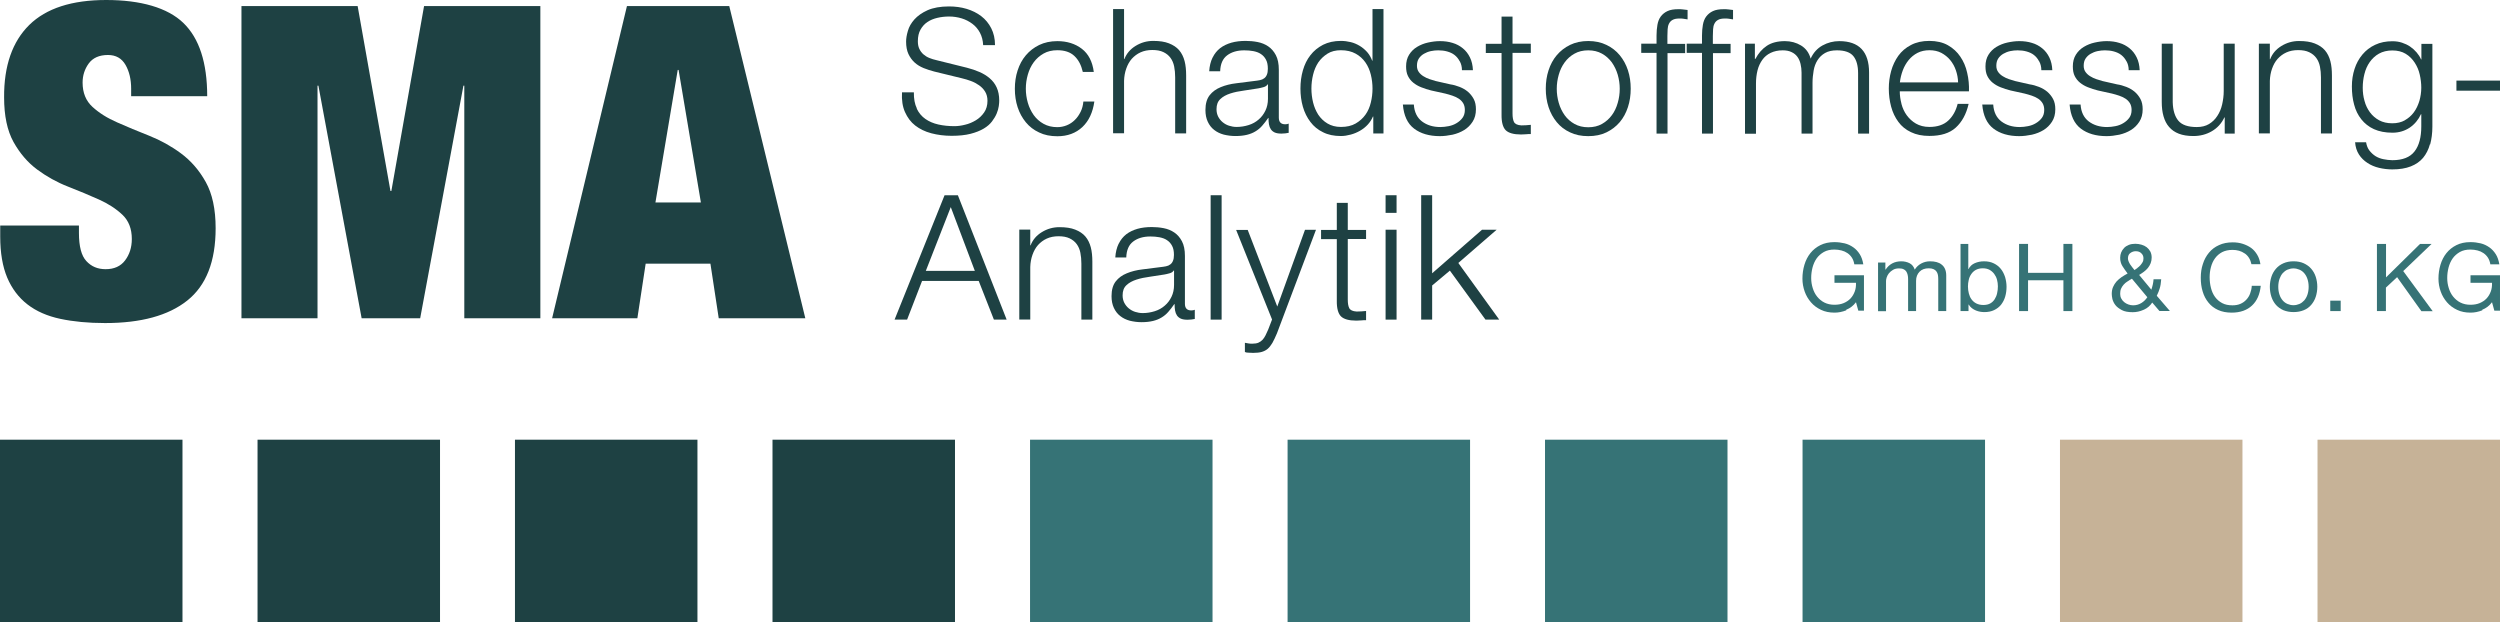
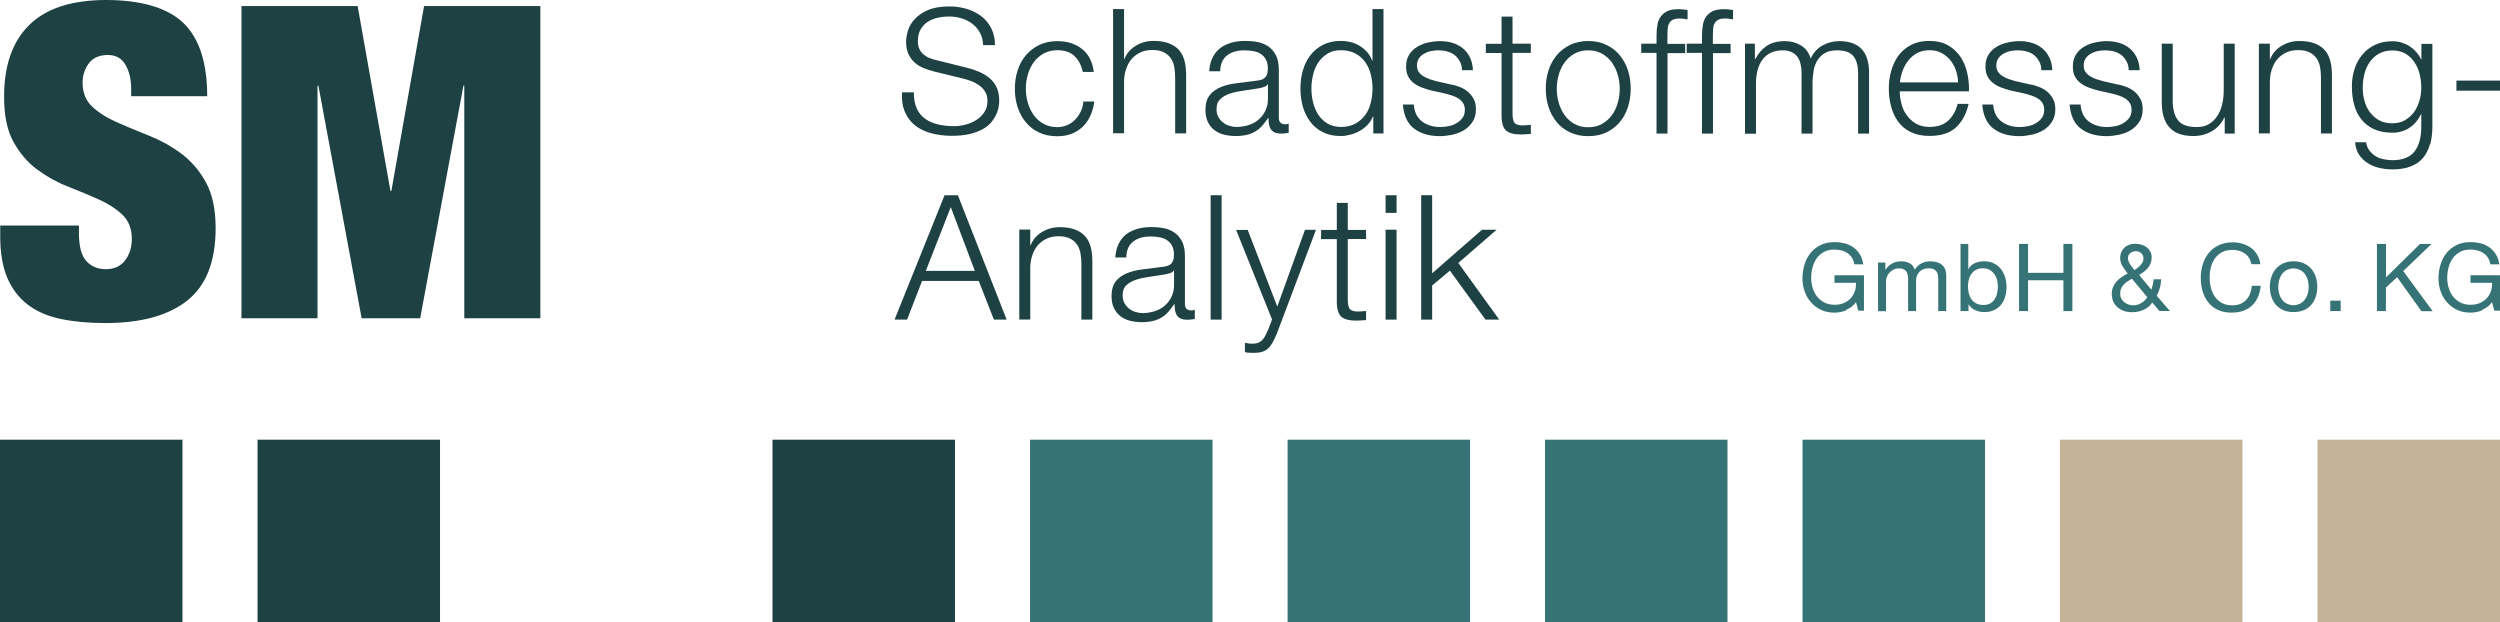
<svg xmlns="http://www.w3.org/2000/svg" id="Ebene_1" data-name="Ebene 1" viewBox="0 0 225.5 56.13">
  <defs>
    <style>
      .cls-1 {
        fill: #367376;
      }

      .cls-1, .cls-2, .cls-3 {
        stroke-width: 0px;
      }

      .cls-2 {
        fill: #1e4143;
      }

      .cls-3 {
        fill: #c6b297;
      }
    </style>
  </defs>
  <rect class="cls-2" y="39.66" width="16.46" height="16.46" />
  <rect class="cls-2" x="23.23" y="39.66" width="16.46" height="16.46" />
-   <rect class="cls-2" x="46.45" y="39.66" width="16.46" height="16.46" />
  <rect class="cls-2" x="69.68" y="39.66" width="16.46" height="16.46" />
  <rect class="cls-1" x="92.91" y="39.66" width="16.46" height="16.46" />
  <rect class="cls-1" x="116.14" y="39.66" width="16.46" height="16.46" />
  <rect class="cls-1" x="139.36" y="39.66" width="16.46" height="16.46" />
  <rect class="cls-1" x="162.59" y="39.66" width="16.46" height="16.46" />
  <rect class="cls-3" x="185.81" y="39.66" width="16.46" height="16.46" />
  <rect class="cls-3" x="209.04" y="39.66" width="16.46" height="16.46" />
  <g>
    <path class="cls-2" d="m11.83,8c0-.84-.17-1.56-.51-2.15s-.87-.89-1.58-.89c-.79,0-1.37.26-1.74.77-.37.51-.55,1.09-.55,1.72,0,.92.3,1.65.89,2.19.59.54,1.33,1.01,2.23,1.4.89.39,1.85.8,2.88,1.2,1.03.41,1.99.94,2.88,1.6.89.66,1.64,1.52,2.23,2.58s.89,2.45.89,4.16c0,3-.85,5.17-2.56,6.53-1.71,1.36-4.18,2.03-7.41,2.03-1.52,0-2.87-.13-4.04-.38-1.17-.25-2.16-.68-2.96-1.3s-1.41-1.43-1.83-2.42c-.42-1-.63-2.23-.63-3.71v-.99h7.1v.67c0,1.21.22,2.06.67,2.54.45.49,1.02.73,1.74.73.76,0,1.35-.26,1.75-.79s.61-1.17.61-1.93c0-.92-.28-1.65-.85-2.19-.57-.54-1.28-1-2.13-1.38-.85-.38-1.78-.77-2.78-1.16s-1.93-.91-2.78-1.54c-.85-.63-1.56-1.46-2.13-2.48-.57-1.03-.85-2.37-.85-4.02C.35,5.93,1.12,3.75,2.64,2.25,4.17.75,6.48,0,9.58,0s5.53.69,6.96,2.07c1.43,1.38,2.15,3.58,2.15,6.61h-6.86v-.67Z" />
    <path class="cls-2" d="m32.26.55l2.96,16.68h.08L38.25.55h10.49v28.16h-6.86V7.73h-.08l-3.9,20.98h-5.28l-3.9-20.98h-.08v20.98h-6.86V.55h10.49Z" />
-     <path class="cls-2" d="m65.78.55l6.86,28.16h-7.81l-.75-4.93h-5.84l-.75,4.93h-7.69L56.55.55h9.23Zm-4.65,5.76l-2.01,11.95h4.1l-2.01-11.95h-.08Z" />
  </g>
  <g>
    <path class="cls-2" d="m82.69,9.8c.19.39.45.7.78.93.33.23.72.4,1.17.5.45.1.93.15,1.45.15.29,0,.61-.04.96-.13.35-.08.67-.22.97-.4s.55-.42.75-.71c.2-.29.3-.64.3-1.05,0-.31-.07-.59-.21-.82-.14-.23-.32-.42-.55-.58-.23-.16-.47-.29-.75-.39-.27-.1-.54-.18-.8-.24l-2.5-.61c-.32-.08-.64-.19-.95-.31-.31-.13-.58-.29-.81-.5s-.42-.47-.56-.77c-.14-.3-.21-.68-.21-1.12,0-.27.05-.59.16-.96.1-.37.3-.71.59-1.04.29-.32.68-.6,1.19-.83.5-.22,1.15-.34,1.93-.34.56,0,1.09.07,1.59.22s.94.37,1.32.66c.38.29.68.66.9,1.09.22.43.34.94.34,1.52h-1.07c-.02-.43-.12-.8-.29-1.12-.17-.32-.4-.59-.68-.8-.28-.21-.6-.38-.96-.49-.36-.11-.74-.17-1.14-.17-.37,0-.72.04-1.06.12-.34.08-.64.2-.9.38-.26.17-.46.4-.62.68-.16.28-.24.63-.24,1.05,0,.26.04.49.13.68.09.19.21.36.37.5.16.14.34.25.54.33.2.08.42.15.65.2l2.74.68c.4.1.77.23,1.12.38.35.15.66.34.93.57.27.23.48.5.63.83s.23.72.23,1.18c0,.12-.01.29-.04.5s-.09.43-.19.67-.24.47-.42.71c-.18.24-.43.46-.75.65-.32.19-.72.35-1.19.47s-1.04.18-1.7.18-1.27-.08-1.84-.23-1.05-.39-1.45-.7c-.4-.31-.7-.72-.92-1.21-.22-.49-.31-1.08-.27-1.78h1.07c-.01.58.08,1.06.27,1.45Z" />
    <path class="cls-2" d="m96.91,5.05c-.37-.35-.88-.52-1.54-.52-.47,0-.89.1-1.24.3s-.65.46-.89.79-.41.69-.53,1.11-.18.84-.18,1.27.06.85.18,1.27.3.78.53,1.11c.24.33.53.59.89.79s.77.3,1.24.3c.3,0,.59-.06.86-.17s.51-.27.72-.48c.21-.2.38-.45.52-.73.14-.28.22-.59.25-.93h.99c-.14.99-.5,1.75-1.08,2.3-.59.55-1.34.83-2.26.83-.62,0-1.17-.11-1.64-.34-.48-.22-.88-.53-1.2-.92s-.57-.84-.74-1.36c-.17-.52-.25-1.07-.25-1.66s.08-1.14.25-1.66c.17-.52.41-.97.74-1.36s.73-.7,1.2-.93c.48-.23,1.02-.35,1.64-.35.87,0,1.61.23,2.21.69.6.46.96,1.16,1.08,2.09h-.99c-.14-.61-.39-1.09-.75-1.43Z" />
    <path class="cls-2" d="m101.39.82v4.51h.03c.19-.49.52-.89,1.01-1.19s1.01-.45,1.59-.45,1.04.07,1.42.22c.38.15.69.35.92.62s.39.6.49.98.14.82.14,1.3v5.22h-.99v-5.06c0-.35-.03-.67-.09-.97-.06-.3-.17-.56-.33-.78-.16-.22-.37-.39-.64-.52-.27-.13-.6-.19-1-.19s-.75.07-1.06.21c-.31.14-.57.34-.79.58-.22.25-.38.54-.5.88-.12.34-.19.71-.2,1.11v4.73h-.99V.82h.99Z" />
    <path class="cls-2" d="m109.38,5.19c.17-.35.4-.63.68-.85.29-.22.63-.38,1.01-.49.39-.11.82-.16,1.29-.16.36,0,.71.03,1.07.1.36.07.68.2.96.39.28.19.51.45.69.79.18.34.27.78.27,1.33v4.31c0,.4.19.6.58.6.12,0,.22-.02.31-.06v.83c-.12.02-.22.04-.31.05-.09,0-.2.02-.34.02-.25,0-.45-.03-.61-.1-.15-.07-.27-.17-.35-.29s-.14-.27-.17-.45c-.03-.17-.04-.36-.04-.57h-.03c-.18.26-.36.5-.54.7-.18.21-.39.38-.61.51-.23.14-.48.24-.77.31-.29.07-.63.11-1.03.11-.38,0-.73-.05-1.06-.13-.33-.09-.62-.23-.86-.42-.25-.19-.44-.44-.58-.74-.14-.3-.21-.65-.21-1.06,0-.57.13-1.01.38-1.33.25-.32.58-.56,1-.73.41-.17.88-.29,1.4-.35.52-.07,1.04-.13,1.58-.2.21-.02.39-.05.55-.08.16-.03.29-.09.39-.17.11-.08.19-.19.24-.32.06-.14.09-.31.09-.53,0-.34-.05-.61-.17-.83-.11-.21-.26-.38-.46-.51-.19-.13-.42-.21-.68-.26-.26-.05-.53-.07-.82-.07-.63,0-1.14.15-1.54.45s-.61.78-.63,1.44h-.99c.03-.47.13-.88.3-1.23Zm4.95,2.42c-.06.12-.18.2-.36.25-.18.05-.34.09-.47.11-.42.07-.85.14-1.3.2-.45.06-.85.14-1.22.26-.37.12-.67.28-.9.5-.24.22-.35.52-.35.92,0,.25.05.47.15.67.1.19.23.36.4.5.17.14.36.25.58.32.22.07.45.11.68.11.38,0,.74-.06,1.09-.17s.65-.28.9-.5c.26-.22.46-.49.61-.8.15-.31.23-.67.23-1.07v-1.29h-.03Z" />
    <path class="cls-2" d="m123.87,12.05v-1.54h-.03c-.11.26-.26.5-.46.72-.2.22-.44.41-.7.56-.26.15-.54.27-.84.35-.3.08-.59.13-.89.13-.62,0-1.16-.11-1.61-.34-.46-.22-.84-.53-1.14-.93-.3-.39-.53-.85-.68-1.37-.15-.52-.22-1.07-.22-1.64s.07-1.12.22-1.64c.15-.52.37-.98.68-1.37.3-.39.68-.7,1.14-.94.46-.23.99-.35,1.61-.35.3,0,.6.04.89.11.29.07.56.19.81.34.25.15.47.34.67.56.19.22.34.48.45.77h.03V.82h.99v11.22h-.91Zm-5.43-2.81c.1.41.26.78.47,1.11.22.32.49.59.83.79s.74.31,1.21.31c.52,0,.97-.1,1.33-.31s.65-.47.88-.79.39-.69.49-1.11c.1-.41.15-.83.15-1.25s-.05-.84-.15-1.25c-.1-.41-.26-.78-.49-1.11s-.52-.59-.88-.79-.8-.31-1.33-.31c-.47,0-.88.1-1.21.31s-.61.47-.83.79c-.21.32-.37.69-.47,1.11-.1.41-.15.83-.15,1.25s.05.84.15,1.25Z" />
    <path class="cls-2" d="m131.66,5.52c-.12-.23-.27-.41-.46-.56-.19-.15-.42-.25-.67-.32-.25-.07-.52-.1-.8-.1-.22,0-.44.02-.67.07-.23.05-.43.13-.62.24s-.34.25-.46.43-.17.4-.17.66c0,.22.06.41.17.56s.25.28.42.38c.17.11.35.19.55.26.2.07.38.12.55.17l1.32.3c.28.04.56.12.84.23.28.11.52.25.74.43.21.18.39.4.53.66.14.26.2.57.2.93,0,.44-.1.81-.3,1.12-.2.31-.45.56-.76.75-.31.19-.66.33-1.05.42-.39.08-.77.13-1.15.13-.95,0-1.73-.23-2.32-.68-.59-.45-.93-1.17-1.01-2.17h.99c.04.67.29,1.18.73,1.52.45.34,1,.51,1.66.51.24,0,.49-.03.75-.08.26-.05.5-.14.71-.27.22-.13.4-.29.54-.48.14-.19.21-.43.21-.71,0-.24-.05-.44-.15-.61-.1-.16-.23-.3-.4-.41-.17-.11-.36-.2-.57-.27-.22-.07-.43-.14-.65-.19l-1.27-.28c-.32-.08-.62-.18-.9-.29s-.51-.25-.71-.41c-.2-.16-.36-.36-.48-.6s-.17-.53-.17-.87c0-.41.09-.76.27-1.05.18-.29.42-.53.72-.71s.62-.31.98-.39c.36-.08.72-.13,1.08-.13.41,0,.79.05,1.14.16.35.1.66.27.93.49.27.22.48.49.64.82.16.32.25.71.27,1.15h-.99c0-.3-.07-.57-.19-.79Z" />
    <path class="cls-2" d="m138.08,3.94v.83h-1.65v5.47c0,.32.04.58.13.76.09.18.31.29.67.31.28,0,.57-.02.85-.05v.83c-.15,0-.29,0-.44.02-.15,0-.29.02-.44.02-.66,0-1.12-.13-1.38-.38-.26-.26-.39-.73-.38-1.42v-5.55h-1.42v-.83h1.42V1.5h.99v2.44h1.65Z" />
    <path class="cls-2" d="m144.9,4.05c.48.23.88.54,1.2.93s.57.84.74,1.36c.17.52.25,1.07.25,1.66s-.08,1.14-.25,1.66c-.17.52-.41.97-.74,1.36s-.73.69-1.2.92c-.48.23-1.02.34-1.64.34s-1.17-.11-1.64-.34c-.48-.22-.88-.53-1.2-.92s-.57-.84-.74-1.36c-.17-.52-.25-1.07-.25-1.66s.08-1.14.25-1.66c.17-.52.41-.97.74-1.36s.73-.7,1.2-.93c.48-.23,1.02-.35,1.64-.35s1.17.12,1.64.35Zm-2.88.79c-.36.2-.65.46-.89.79s-.41.69-.53,1.11-.18.84-.18,1.27.06.85.18,1.27.3.78.53,1.11c.24.33.53.59.89.79s.77.3,1.24.3.89-.1,1.24-.3.65-.46.89-.79c.24-.32.41-.69.53-1.11.12-.41.18-.84.18-1.27s-.06-.85-.18-1.27c-.12-.41-.3-.78-.53-1.11-.24-.32-.53-.59-.89-.79s-.77-.3-1.24-.3-.89.1-1.24.3Z" />
    <path class="cls-2" d="m150.41,4.77v7.28h-.99v-7.28h-1.38v-.83h1.38v-.74c0-.35.03-.67.08-.96.05-.29.15-.55.3-.75s.35-.37.61-.49c.26-.12.58-.17.98-.17.15,0,.28,0,.41.02s.27.03.42.05v.85c-.14-.02-.26-.04-.38-.06-.12-.02-.23-.02-.35-.02-.27,0-.48.04-.63.13-.15.08-.25.2-.32.34-.07.14-.11.31-.12.5-.01.19-.02.39-.02.61v.71h1.6v.83h-1.6Z" />
    <path class="cls-2" d="m154.51,4.77v7.28h-.99v-7.28h-1.38v-.83h1.38v-.74c0-.35.03-.67.08-.96.05-.29.15-.55.3-.75s.35-.37.61-.49c.26-.12.58-.17.98-.17.15,0,.28,0,.41.02s.27.03.42.05v.85c-.14-.02-.26-.04-.38-.06-.12-.02-.23-.02-.35-.02-.27,0-.48.04-.63.13-.15.08-.25.2-.32.34-.07.14-.11.31-.12.5-.01.19-.02.39-.02.61v.71h1.6v.83h-1.6Z" />
    <path class="cls-2" d="m158.29,3.94v1.37h.05c.26-.5.61-.9,1.03-1.18.42-.28.97-.42,1.63-.42.53,0,1.02.13,1.45.39.43.26.73.66.87,1.19.24-.53.6-.93,1.07-1.19s.98-.39,1.51-.39c1.79,0,2.69.95,2.69,2.84v5.5h-.99v-5.45c0-.67-.14-1.18-.42-1.53-.28-.35-.78-.53-1.49-.53-.43,0-.79.08-1.07.24-.28.16-.51.38-.68.65-.17.27-.29.58-.35.94s-.1.72-.1,1.09v4.59h-.99v-5.5c0-.27-.03-.53-.09-.78s-.15-.46-.28-.64c-.13-.18-.31-.33-.53-.43-.22-.11-.49-.16-.8-.16-.42,0-.78.08-1.09.23s-.56.36-.75.63c-.19.27-.34.58-.43.94-.09.36-.14.76-.14,1.19v4.53h-.99V3.94h.91Z" />
    <path class="cls-2" d="m171.51,9.37c.1.38.26.73.48,1.03.22.3.5.56.83.75s.74.3,1.21.3c.72,0,1.29-.19,1.7-.57.41-.38.69-.88.85-1.51h.99c-.21.92-.6,1.63-1.16,2.14s-1.35.75-2.38.75c-.64,0-1.19-.11-1.66-.34-.47-.22-.85-.53-1.14-.93-.29-.39-.51-.85-.65-1.37-.14-.52-.21-1.07-.21-1.64,0-.53.07-1.06.21-1.57.14-.51.36-.97.65-1.38.29-.4.67-.73,1.14-.97.47-.25,1.02-.37,1.66-.37s1.21.13,1.67.39c.46.26.84.61,1.12,1.03.29.42.5.91.62,1.46.13.55.18,1.11.16,1.67h-6.24c0,.36.05.73.15,1.11Zm4.91-3.03c-.12-.35-.29-.65-.51-.92-.22-.27-.49-.48-.8-.65-.31-.16-.67-.24-1.07-.24s-.77.08-1.08.24c-.31.16-.58.38-.8.65-.22.27-.4.58-.53.93-.13.35-.22.71-.26,1.08h5.25c-.01-.38-.08-.74-.2-1.09Z" />
    <path class="cls-2" d="m183.92,5.52c-.12-.23-.27-.41-.46-.56-.19-.15-.42-.25-.67-.32-.25-.07-.52-.1-.8-.1-.22,0-.44.02-.67.07-.23.05-.43.13-.62.24s-.34.25-.46.43-.17.4-.17.66c0,.22.06.41.17.56s.25.28.42.38c.17.11.35.19.55.26.2.07.38.12.55.17l1.32.3c.28.04.56.12.84.23.28.11.52.25.74.43.21.18.39.4.53.66.14.26.2.57.2.93,0,.44-.1.81-.3,1.12-.2.31-.45.56-.76.75-.31.19-.66.33-1.05.42-.39.08-.77.13-1.15.13-.95,0-1.73-.23-2.32-.68-.59-.45-.93-1.17-1.01-2.17h.99c.04.67.29,1.18.73,1.52.45.34,1,.51,1.66.51.24,0,.49-.03.75-.08.26-.05.5-.14.71-.27.22-.13.4-.29.54-.48.14-.19.21-.43.21-.71,0-.24-.05-.44-.15-.61-.1-.16-.23-.3-.4-.41-.17-.11-.36-.2-.57-.27-.22-.07-.43-.14-.65-.19l-1.27-.28c-.32-.08-.62-.18-.9-.29s-.51-.25-.71-.41c-.2-.16-.36-.36-.48-.6s-.17-.53-.17-.87c0-.41.09-.76.27-1.05.18-.29.42-.53.72-.71s.62-.31.98-.39c.36-.08.72-.13,1.08-.13.41,0,.79.05,1.14.16.35.1.66.27.93.49.27.22.48.49.64.82.16.32.25.71.27,1.15h-.99c0-.3-.07-.57-.19-.79Z" />
    <path class="cls-2" d="m191.8,5.52c-.12-.23-.27-.41-.46-.56-.19-.15-.42-.25-.67-.32-.25-.07-.52-.1-.8-.1-.22,0-.44.02-.67.07-.23.05-.43.13-.62.24s-.34.25-.46.43-.17.4-.17.66c0,.22.06.41.17.56s.25.28.42.38c.17.11.35.19.55.26.2.07.38.12.55.17l1.32.3c.28.04.56.12.84.23.28.11.52.25.74.43.21.18.39.4.53.66.14.26.2.57.2.93,0,.44-.1.81-.3,1.12-.2.31-.45.56-.76.75-.31.19-.66.33-1.05.42-.39.08-.77.13-1.15.13-.95,0-1.73-.23-2.32-.68-.59-.45-.93-1.17-1.01-2.17h.99c.04.67.29,1.18.73,1.52.45.34,1,.51,1.66.51.24,0,.49-.03.75-.08.26-.05.5-.14.71-.27.22-.13.4-.29.54-.48.14-.19.21-.43.21-.71,0-.24-.05-.44-.15-.61-.1-.16-.23-.3-.4-.41-.17-.11-.36-.2-.57-.27-.22-.07-.43-.14-.65-.19l-1.27-.28c-.32-.08-.62-.18-.9-.29s-.51-.25-.71-.41c-.2-.16-.36-.36-.48-.6s-.17-.53-.17-.87c0-.41.09-.76.27-1.05.18-.29.42-.53.72-.71s.62-.31.98-.39c.36-.08.72-.13,1.08-.13.41,0,.79.05,1.14.16.35.1.66.27.93.49.27.22.48.49.64.82.16.32.25.71.27,1.15h-.99c0-.3-.07-.57-.19-.79Z" />
    <path class="cls-2" d="m200.67,12.05v-1.46h-.03c-.26.55-.64.96-1.14,1.25-.5.29-1.05.43-1.66.43-.51,0-.95-.07-1.31-.21s-.65-.34-.88-.61c-.23-.26-.39-.58-.5-.96-.11-.38-.16-.81-.16-1.29V3.94h.99v5.28c.02.73.19,1.29.51,1.67s.87.57,1.66.57c.43,0,.8-.09,1.1-.27s.56-.43.75-.73c.2-.3.35-.65.44-1.05s.14-.79.14-1.2V3.94h.99v8.11h-.91Z" />
    <path class="cls-2" d="m204.74,3.94v1.4h.03c.19-.49.52-.89,1.01-1.19s1.01-.45,1.59-.45,1.04.07,1.42.22c.38.15.69.35.92.62s.39.6.49.98.14.82.14,1.3v5.22h-.99v-5.06c0-.35-.03-.67-.09-.97-.06-.3-.17-.56-.33-.78-.16-.22-.37-.39-.64-.52-.27-.13-.6-.19-1-.19s-.75.07-1.06.21c-.31.14-.57.34-.79.58-.22.25-.38.54-.5.88-.12.34-.19.71-.2,1.11v4.73h-.99V3.94h.99Z" />
    <path class="cls-2" d="m219.18,13.01c-.13.48-.34.89-.62,1.23-.28.33-.65.59-1.11.77-.46.18-1.01.27-1.67.27-.41,0-.81-.05-1.19-.14s-.74-.24-1.04-.44c-.31-.2-.57-.45-.77-.76-.2-.31-.32-.68-.35-1.11h.99c.05.3.15.56.31.76s.34.37.55.5c.21.13.45.22.71.27s.53.09.8.09c.92,0,1.59-.26,2-.79.41-.52.61-1.28.61-2.26v-1.1h-.03c-.23.5-.57.91-1.01,1.21-.45.3-.97.46-1.56.46-.65,0-1.2-.11-1.67-.32-.46-.21-.84-.51-1.14-.89-.3-.38-.52-.82-.65-1.33-.14-.51-.2-1.05-.2-1.63s.08-1.08.24-1.58c.16-.5.4-.93.71-1.3.31-.37.69-.67,1.15-.88.46-.22.98-.32,1.56-.32.3,0,.59.04.86.13s.51.2.73.35c.22.15.42.33.59.53.17.2.31.41.4.63h.03v-1.4h.99v7.45c0,.6-.07,1.14-.2,1.62Zm-2.27-2.16c.32-.18.6-.42.82-.72s.38-.64.5-1.03c.11-.39.17-.79.17-1.19s-.05-.8-.14-1.19c-.09-.4-.25-.76-.46-1.08s-.48-.59-.81-.79c-.33-.2-.73-.3-1.2-.3s-.87.1-1.21.29c-.34.19-.61.45-.83.76-.22.31-.38.67-.48,1.08-.1.4-.15.81-.15,1.23s.05.81.16,1.19c.1.39.27.73.49,1.03.22.3.5.54.83.72s.73.27,1.19.27c.43,0,.81-.09,1.13-.27Z" />
    <path class="cls-2" d="m221.57,7.27h3.93v.91h-3.93v-.91Z" />
  </g>
  <g>
    <path class="cls-2" d="m86.4,17.61l4.4,11.22h-1.15l-1.37-3.49h-5.11l-1.35,3.49h-1.13l4.51-11.22h1.19Zm1.53,6.82l-2.17-5.75-2.25,5.75h4.42Z" />
    <path class="cls-2" d="m92.93,20.73v1.4h.03c.19-.49.52-.89,1.01-1.19s1.01-.45,1.59-.45,1.04.07,1.42.22c.38.15.69.35.92.62s.39.6.49.98.14.82.14,1.3v5.22h-.99v-5.06c0-.35-.03-.67-.09-.97-.06-.3-.17-.56-.33-.78-.16-.22-.37-.39-.64-.52-.27-.13-.6-.19-1-.19s-.75.07-1.06.21c-.31.14-.57.34-.79.58-.22.25-.38.54-.5.88-.12.34-.19.71-.2,1.11v4.73h-.99v-8.11h.99Z" />
    <path class="cls-2" d="m100.91,21.98c.17-.35.4-.63.68-.85.29-.22.63-.38,1.01-.49.39-.11.82-.16,1.29-.16.36,0,.71.03,1.07.1.36.07.68.2.96.39.28.19.51.45.69.79.18.34.27.78.27,1.33v4.31c0,.4.19.6.58.6.12,0,.22-.02.31-.06v.83c-.12.02-.22.04-.31.05-.09,0-.2.02-.34.02-.25,0-.45-.03-.61-.1-.15-.07-.27-.17-.35-.29s-.14-.27-.17-.45c-.03-.17-.04-.36-.04-.57h-.03c-.18.26-.36.5-.54.7-.18.21-.39.38-.61.51-.23.14-.48.24-.77.31-.29.07-.63.11-1.03.11-.38,0-.73-.05-1.06-.13-.33-.09-.62-.23-.86-.42-.25-.19-.44-.44-.58-.74-.14-.3-.21-.65-.21-1.06,0-.57.13-1.01.38-1.33.25-.32.58-.56,1-.73.41-.17.88-.29,1.4-.35.52-.07,1.04-.13,1.58-.2.21-.02.39-.05.55-.08.16-.03.29-.09.39-.17.11-.08.19-.19.24-.32.06-.14.09-.31.09-.53,0-.34-.05-.61-.17-.83-.11-.21-.26-.38-.46-.51-.19-.13-.42-.21-.68-.26-.26-.05-.53-.07-.82-.07-.63,0-1.14.15-1.54.45s-.61.78-.63,1.44h-.99c.03-.47.13-.88.3-1.23Zm4.95,2.42c-.06.12-.18.2-.36.25-.18.05-.34.09-.47.11-.42.07-.85.14-1.3.2-.45.06-.85.14-1.22.26-.37.12-.67.28-.9.5-.24.22-.35.52-.35.92,0,.25.05.47.15.67.1.19.23.36.4.5.17.14.36.25.58.32.22.07.45.11.68.11.38,0,.74-.06,1.09-.17s.65-.28.9-.5c.26-.22.46-.49.61-.8.15-.31.23-.67.23-1.07v-1.29h-.03Z" />
    <path class="cls-2" d="m110.19,17.61v11.22h-.99v-11.22h.99Z" />
    <path class="cls-2" d="m112.54,20.73l2.67,6.92,2.5-6.92h.99l-3.52,9.34c-.15.35-.28.63-.41.86-.13.22-.27.4-.42.53-.15.13-.33.22-.53.28s-.46.09-.78.09c-.2-.01-.35-.02-.46-.02s-.21-.02-.29-.06v-.83c.12.02.23.04.34.06.11.02.22.02.34.02.22,0,.4-.03.54-.09.14-.06.26-.15.37-.26.1-.11.19-.24.27-.4.07-.16.15-.33.24-.52l.35-.91-3.24-8.08h1.05Z" />
    <path class="cls-2" d="m123.22,20.73v.83h-1.65v5.47c0,.32.04.58.13.76.09.18.31.29.67.31.28,0,.57-.02.85-.05v.83c-.15,0-.29,0-.44.02-.15,0-.29.02-.44.02-.66,0-1.12-.13-1.38-.38-.26-.26-.39-.73-.38-1.42v-5.55h-1.42v-.83h1.42v-2.44h.99v2.44h1.65Z" />
    <path class="cls-2" d="m125.97,17.61v1.59h-.99v-1.59h.99Zm0,3.11v8.11h-.99v-8.11h.99Z" />
    <path class="cls-2" d="m129.18,17.61v7.04l4.5-3.93h1.32l-3.46,3,3.69,5.11h-1.24l-3.21-4.42-1.6,1.34v3.08h-.99v-11.22h.99Z" />
  </g>
  <g>
    <path class="cls-1" d="m166.53,27.99c-.35.14-.7.21-1.06.21-.45,0-.86-.08-1.21-.25-.36-.17-.66-.39-.91-.68s-.44-.61-.57-.98c-.13-.37-.2-.75-.2-1.15,0-.44.06-.86.18-1.26.12-.4.3-.75.54-1.05s.54-.54.9-.72.78-.27,1.26-.27c.33,0,.64.04.93.11s.55.2.78.36.42.37.58.62c.16.25.26.56.32.91h-.81c-.04-.23-.11-.43-.22-.6-.11-.17-.24-.3-.4-.41-.16-.11-.34-.19-.54-.24-.2-.05-.41-.08-.64-.08-.37,0-.68.07-.95.22-.26.15-.48.34-.65.58s-.29.52-.37.82c-.08.31-.12.62-.12.95s.05.62.14.91c.09.29.22.55.4.77s.39.4.65.53c.26.13.56.2.9.2.32,0,.6-.05.84-.15.24-.1.45-.24.62-.42.17-.18.29-.39.38-.63s.12-.5.11-.78h-1.94v-.68h2.66v3.19h-.51l-.21-.76c-.24.32-.53.54-.88.68Z" />
    <path class="cls-1" d="m170.06,23.67v.65h.02c.33-.5.8-.75,1.42-.75.27,0,.52.06.74.17.22.11.38.31.47.58.15-.24.34-.42.58-.55.24-.13.51-.2.79-.2.22,0,.42.02.6.07.18.05.33.12.46.23.13.1.23.23.3.39.07.16.11.36.11.58v3.22h-.72v-2.88c0-.14-.01-.26-.03-.38-.02-.12-.07-.22-.13-.31-.06-.09-.15-.16-.26-.21s-.25-.08-.43-.08c-.36,0-.64.1-.84.31s-.31.48-.31.82v2.73h-.72v-2.88c0-.14-.01-.27-.04-.39s-.07-.22-.13-.31c-.06-.09-.15-.16-.25-.2-.1-.05-.24-.07-.4-.07-.21,0-.39.04-.54.13s-.27.19-.37.31c-.09.12-.16.24-.2.37-.04.13-.06.23-.06.32v2.73h-.72v-4.39h.68Z" />
    <path class="cls-1" d="m177.54,22v2.27h.02c.12-.24.31-.42.56-.53s.53-.17.84-.17c.34,0,.63.06.89.19.25.12.46.29.63.5.17.21.29.46.38.73.08.28.13.57.13.88s-.04.61-.12.88c-.08.28-.21.52-.37.73-.17.21-.38.37-.63.49-.25.12-.54.18-.88.18-.11,0-.23-.01-.36-.03-.13-.02-.26-.06-.39-.11-.13-.05-.25-.12-.37-.21-.12-.09-.21-.2-.29-.33h-.02v.59h-.72v-6.06h.72Zm2.59,3.23c-.05-.2-.14-.37-.25-.52-.11-.15-.25-.27-.42-.37-.17-.09-.37-.14-.61-.14s-.45.05-.62.14-.31.22-.42.38c-.11.16-.19.33-.23.53-.05.2-.07.4-.07.6,0,.22.03.42.08.62s.13.38.24.53c.11.15.25.28.43.37.18.09.39.14.64.14s.46-.05.62-.14.3-.22.4-.38c.1-.16.18-.34.22-.54.05-.2.07-.41.07-.63,0-.2-.03-.4-.08-.6Z" />
    <path class="cls-1" d="m182.93,22v2.61h3.19v-2.61h.81v6.06h-.81v-2.78h-3.19v2.78h-.81v-6.06h.81Z" />
    <path class="cls-1" d="m193.34,27.95c-.31.14-.64.21-.97.21-.41,0-.74-.06-.98-.19s-.44-.27-.58-.45c-.14-.18-.22-.36-.27-.54-.04-.19-.06-.34-.06-.47,0-.24.04-.45.12-.63.08-.18.18-.34.31-.49.13-.14.28-.27.45-.39.17-.12.36-.22.55-.33-.08-.12-.17-.23-.25-.34-.08-.11-.15-.22-.22-.33s-.12-.23-.15-.35c-.04-.12-.05-.26-.05-.41,0-.16.03-.32.09-.47s.15-.28.26-.4.26-.21.43-.28.37-.1.59-.1c.19,0,.37.03.55.08s.34.13.47.23.24.23.33.39c.08.16.12.34.12.54,0,.18-.03.35-.09.51-.06.16-.15.3-.25.43-.11.13-.23.25-.37.35s-.28.2-.42.28l1.1,1.33c.11-.32.18-.63.2-.94h.69c-.02.18-.03.34-.05.46-.02.13-.05.25-.08.35-.03.11-.07.21-.11.32s-.1.23-.16.36l1.18,1.37h-.94l-.65-.76c-.18.28-.43.5-.74.64Zm-1.45-2.56c-.13.08-.24.18-.34.29-.1.11-.17.23-.23.36-.06.13-.08.29-.08.47,0,.15.03.29.1.42.07.13.15.23.26.32.11.09.23.16.37.21.14.05.28.08.43.08.28,0,.52-.07.74-.2.22-.13.4-.31.55-.53l-1.39-1.67c-.14.08-.28.16-.4.25Zm.91-1.23c.1-.07.18-.14.26-.23s.14-.18.2-.28.08-.22.08-.35c0-.18-.06-.33-.19-.45-.12-.13-.29-.19-.51-.19-.17,0-.33.05-.48.16-.15.1-.22.27-.22.49,0,.09.02.18.06.27.04.09.08.18.14.27.06.09.12.17.19.26s.14.17.2.25c.08-.06.18-.12.27-.19Z" />
    <path class="cls-1" d="m202.47,22.86c-.31-.22-.68-.32-1.1-.32-.36,0-.67.07-.93.2-.26.14-.47.32-.64.55s-.29.49-.37.79c-.08.29-.12.6-.12.92,0,.35.04.67.12.98.08.31.2.58.37.81s.38.41.64.55.57.2.93.2c.27,0,.5-.04.71-.13.21-.09.38-.21.53-.37s.27-.34.35-.56.14-.45.15-.7h.81c-.08.77-.34,1.36-.79,1.78-.45.42-1.06.64-1.83.64-.47,0-.88-.08-1.23-.24-.35-.16-.64-.38-.87-.67-.23-.28-.41-.62-.52-1-.12-.39-.17-.8-.17-1.24s.06-.86.19-1.24c.12-.39.31-.73.55-1.02.24-.29.54-.52.9-.68.36-.17.77-.25,1.24-.25.32,0,.62.04.9.13s.53.21.76.37c.22.16.4.37.55.62.15.25.24.53.29.85h-.81c-.09-.43-.29-.75-.6-.97Z" />
    <path class="cls-1" d="m204.88,24.97c.09-.28.23-.52.41-.73.18-.21.4-.37.67-.49.27-.12.57-.18.92-.18s.66.06.92.18.49.28.67.49c.18.21.32.45.41.73.09.28.14.58.14.9s-.05.62-.14.9c-.09.28-.23.52-.41.73-.18.21-.4.37-.67.48s-.57.17-.92.17-.65-.06-.92-.17c-.27-.12-.49-.28-.67-.48-.18-.21-.32-.45-.41-.73-.09-.28-.14-.58-.14-.9s.05-.62.14-.9Zm.73,1.61c.07.21.17.38.29.52.12.14.27.25.44.32.17.07.34.11.53.11s.36-.04.53-.11c.17-.07.31-.18.44-.32.12-.14.22-.31.29-.52.07-.21.11-.44.11-.71s-.04-.5-.11-.71c-.07-.21-.17-.38-.29-.52-.12-.14-.27-.25-.44-.32-.17-.07-.34-.11-.53-.11s-.36.04-.53.11c-.17.07-.31.18-.44.32-.12.14-.22.32-.29.52-.07.21-.11.44-.11.71s.04.5.11.71Z" />
    <path class="cls-1" d="m211.13,27.12v.94h-.94v-.94h.94Z" />
    <path class="cls-1" d="m215.22,22v3.02l3.07-3.02h1.04l-2.56,2.45,2.66,3.62h-1.02l-2.19-3.07-1.01.94v2.12h-.81v-6.06h.81Z" />
    <path class="cls-1" d="m223.9,27.99c-.35.14-.7.21-1.06.21-.45,0-.86-.08-1.21-.25-.36-.17-.66-.39-.91-.68s-.44-.61-.57-.98c-.13-.37-.2-.75-.2-1.15,0-.44.06-.86.18-1.26.12-.4.3-.75.54-1.05s.54-.54.9-.72.78-.27,1.26-.27c.33,0,.64.04.93.11s.55.2.78.36.42.37.58.62c.16.25.26.56.32.91h-.81c-.04-.23-.11-.43-.22-.6-.11-.17-.24-.3-.4-.41-.16-.11-.34-.19-.54-.24-.2-.05-.41-.08-.64-.08-.37,0-.68.07-.95.22-.26.15-.48.34-.65.58s-.29.52-.37.82c-.08.31-.12.62-.12.95s.05.62.14.91c.09.29.22.55.4.77s.39.4.65.53c.26.13.56.2.9.2.32,0,.6-.05.84-.15.24-.1.45-.24.62-.42.17-.18.29-.39.38-.63s.12-.5.11-.78h-1.94v-.68h2.66v3.19h-.51l-.21-.76c-.24.32-.53.54-.88.68Z" />
  </g>
</svg>